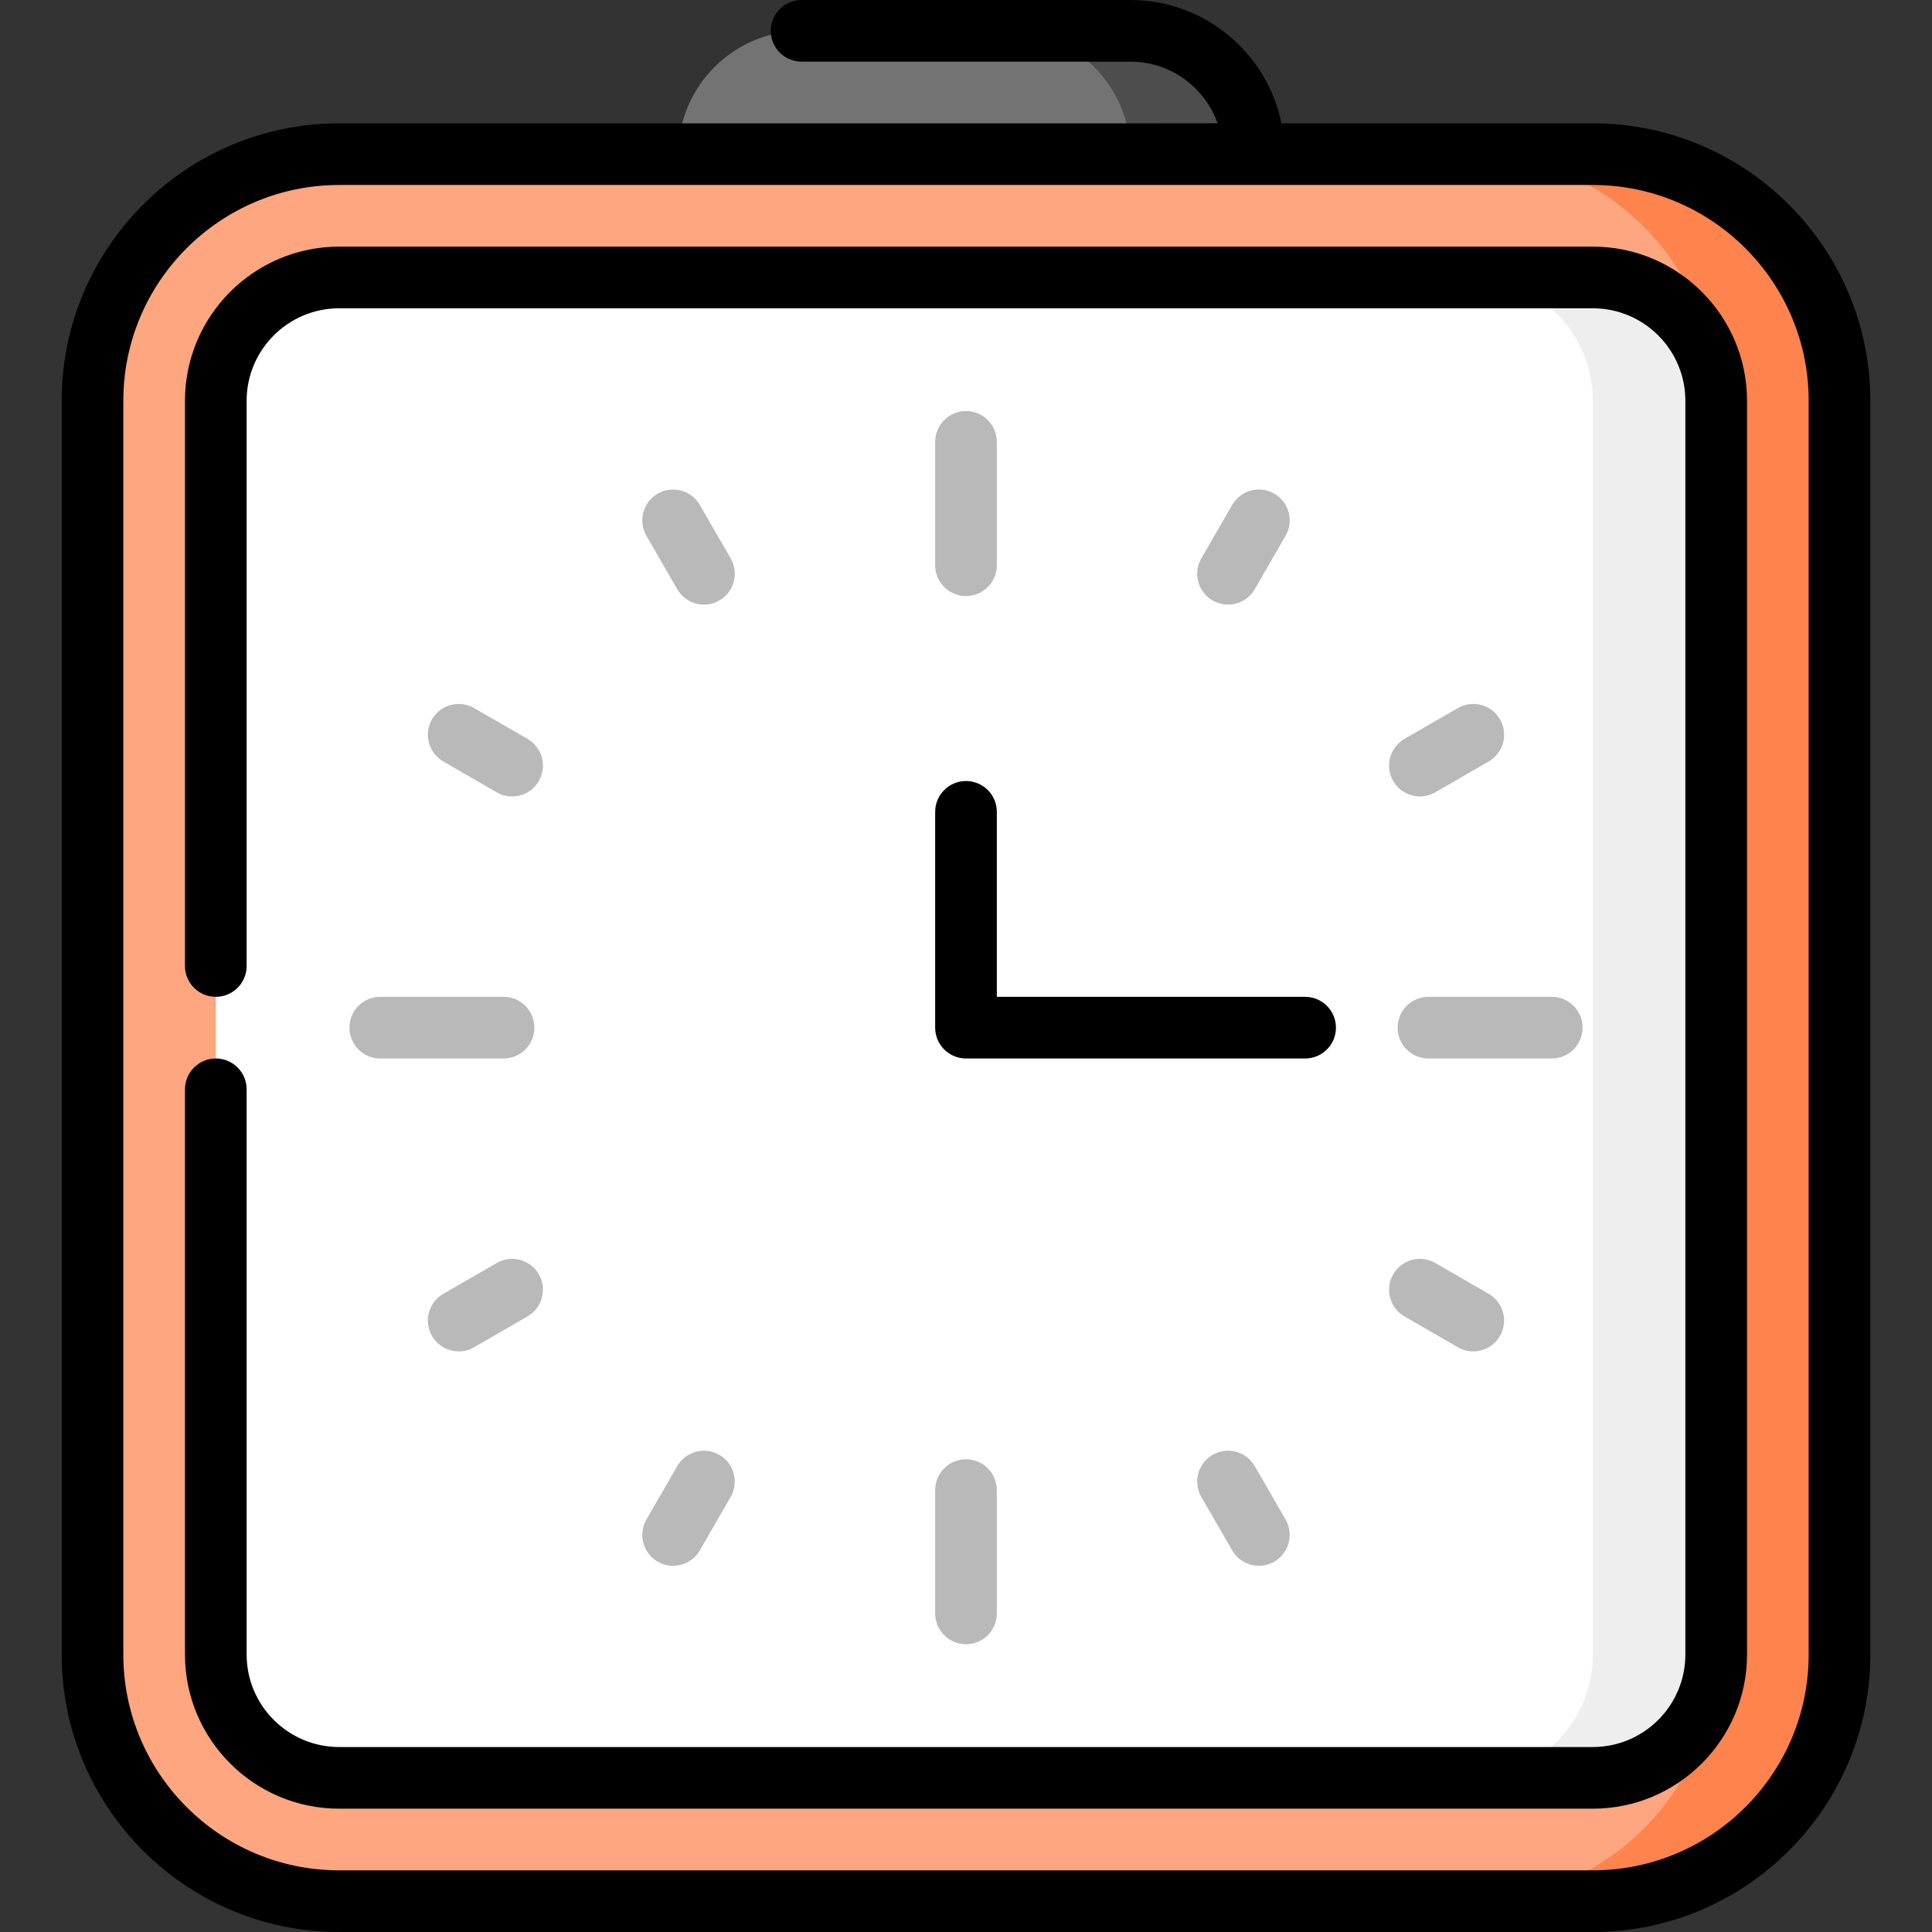
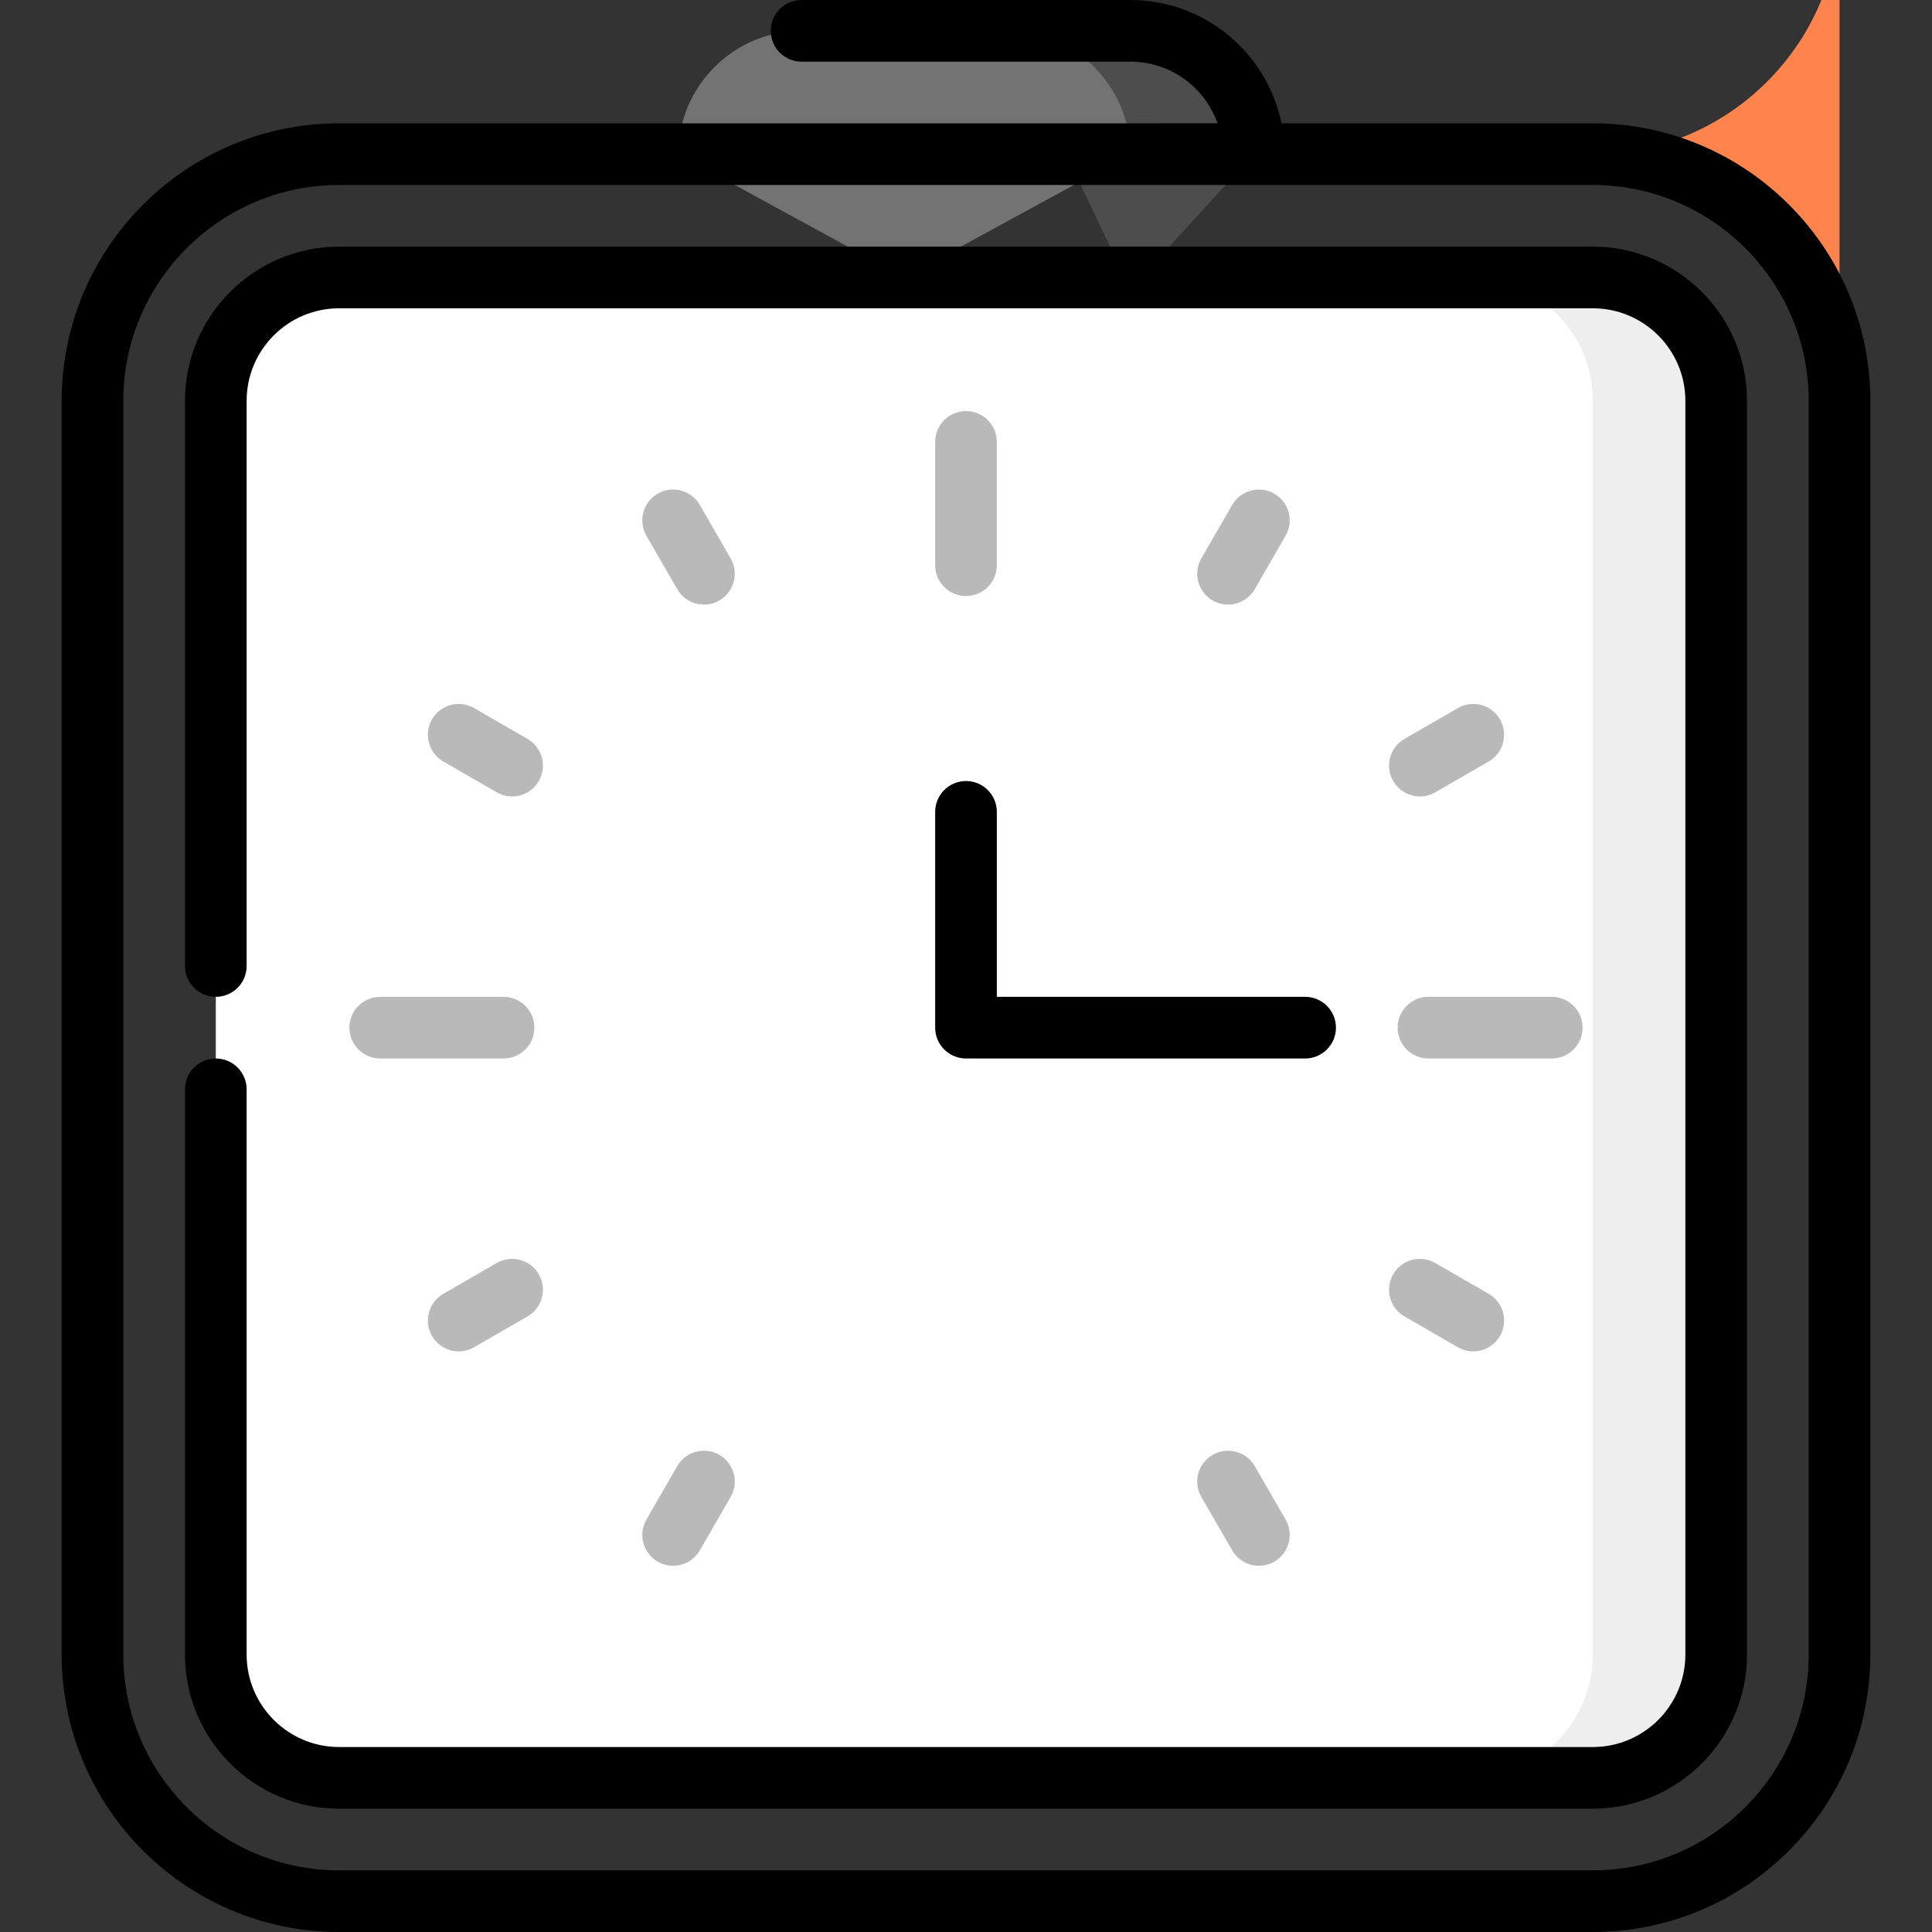
<svg xmlns="http://www.w3.org/2000/svg" height="800px" width="800px" version="1.1" id="Layer_1" viewBox="0 0 512 512" xml:space="preserve">
  <rect x="0" y="0" width="512" height="512" fill="#333333" stroke="none" />
  <path style="fill:#4D4D4D;" d="M299.574,8.17h-32.681l32.681,68.477l32.681-35.796C332.255,22.877,317.549,8.17,299.574,8.17z" />
  <path style="fill:#737373;" d="M299.574,40.851L239.66,73.532l-59.915-32.681c0-17.974,14.706-32.681,32.681-32.681h54.468  C284.868,8.17,299.574,22.877,299.574,40.851z" />
-   <path style="fill:#FE834D;" d="M422.128,40.851h-32.681V503.83h32.681c35.949,0,65.362-29.413,65.362-65.362V106.213  C487.489,70.264,458.077,40.851,422.128,40.851z" />
-   <path style="fill:#FEA680;" d="M454.809,106.213L411.234,272.34l43.574,166.128c0,35.949-29.413,65.362-65.362,65.362H89.872  c-35.949,0-65.362-29.413-65.362-65.362V106.213c0-35.949,29.413-65.362,65.362-65.362h299.574  C425.396,40.851,454.809,70.264,454.809,106.213z" />
+   <path style="fill:#FE834D;" d="M422.128,40.851h-32.681h32.681c35.949,0,65.362-29.413,65.362-65.362V106.213  C487.489,70.264,458.077,40.851,422.128,40.851z" />
  <path style="fill:#EEEEEE;" d="M422.128,73.532h-32.681v397.617h32.681c18.018,0,32.681-14.663,32.681-32.681V106.213  C454.809,88.195,440.146,73.532,422.128,73.532z" />
  <path style="fill:#FFFFFF;" d="M422.128,106.213v332.255c0,18.018-14.663,32.681-32.681,32.681H89.872  c-18.018,0-32.681-14.663-32.681-32.681V106.213c0-18.018,14.663-32.681,32.681-32.681h299.574  C407.465,73.532,422.128,88.195,422.128,106.213z" />
  <path d="M422.128,32.681h-82.525C335.808,14.057,319.303,0,299.574,0h-87.149c-4.512,0-8.17,3.658-8.17,8.17s3.658,8.17,8.17,8.17  h87.149c10.652,0,19.733,6.831,23.105,16.34H89.872c-40.546,0-73.532,32.986-73.532,73.532v332.255  C16.34,479.014,49.326,512,89.872,512h332.255c40.546,0,73.532-32.986,73.532-73.532V106.213  C495.66,65.667,462.674,32.681,422.128,32.681z M479.319,438.468c0,31.536-25.656,57.191-57.191,57.191H89.872  c-31.536,0-57.191-25.656-57.191-57.191V106.213c0-31.536,25.656-57.191,57.191-57.191h332.255  c31.536,0,57.191,25.656,57.191,57.191V438.468z" />
  <path d="M422.128,65.362H89.872c-22.526,0-40.851,18.325-40.851,40.851V256c0,4.512,3.658,8.17,8.17,8.17s8.17-3.658,8.17-8.17  V106.213c0-13.516,10.995-24.511,24.511-24.511h332.255c13.516,0,24.511,10.995,24.511,24.511v332.255  c0,13.516-10.995,24.511-24.511,24.511H89.872c-13.516,0-24.511-10.995-24.511-24.511V288.681c0-4.512-3.658-8.17-8.17-8.17  s-8.17,3.658-8.17,8.17v149.787c0,22.526,18.325,40.851,40.851,40.851h332.255c22.526,0,40.851-18.325,40.851-40.851V106.213  C462.979,83.687,444.653,65.362,422.128,65.362z" />
  <g>
    <path style="fill:#B9B9B9;" d="M256,157.957c4.512,0,8.17-3.658,8.17-8.17v-32.681c0-4.512-3.658-8.17-8.17-8.17   s-8.17,3.658-8.17,8.17v32.681C247.83,154.299,251.488,157.957,256,157.957z" />
    <path style="fill:#B9B9B9;" d="M179.478,156.14c1.513,2.621,4.259,4.086,7.083,4.086c1.386,0,2.791-0.353,4.077-1.096   c3.908-2.256,5.246-7.253,2.99-11.161l-8.17-14.151c-2.256-3.908-7.253-5.246-11.161-2.99c-3.908,2.256-5.246,7.253-2.99,11.161   L179.478,156.14z" />
    <path style="fill:#B9B9B9;" d="M139.8,195.818l-14.151-8.17c-3.909-2.257-8.904-0.918-11.161,2.99   c-2.256,3.908-0.917,8.904,2.99,11.161l14.151,8.17c1.287,0.743,2.692,1.096,4.077,1.096c2.824,0,5.57-1.465,7.083-4.086   C145.046,203.071,143.708,198.074,139.8,195.818z" />
    <path style="fill:#B9B9B9;" d="M92.596,272.34c0,4.512,3.658,8.17,8.17,8.17h32.681c4.512,0,8.17-3.658,8.17-8.17   c0-4.512-3.658-8.17-8.17-8.17h-32.681C96.254,264.17,92.596,267.828,92.596,272.34z" />
    <path style="fill:#B9B9B9;" d="M131.63,334.712l-14.151,8.17c-3.908,2.256-5.246,7.253-2.99,11.16   c1.513,2.621,4.259,4.086,7.083,4.086c1.386,0,2.791-0.353,4.077-1.096l14.151-8.17c3.908-2.256,5.246-7.253,2.99-11.16   C140.534,333.795,135.536,332.456,131.63,334.712z" />
    <path style="fill:#B9B9B9;" d="M174.298,413.853c1.287,0.743,2.692,1.096,4.077,1.096c2.824,0,5.57-1.465,7.083-4.086l8.17-14.151   c2.256-3.908,0.917-8.904-2.99-11.161c-3.909-2.257-8.904-0.918-11.161,2.99l-8.17,14.151   C169.052,406.6,170.39,411.597,174.298,413.853z" />
-     <path style="fill:#B9B9B9;" d="M247.83,427.574c0,4.512,3.658,8.17,8.17,8.17s8.17-3.658,8.17-8.17v-32.681   c0-4.512-3.658-8.17-8.17-8.17s-8.17,3.658-8.17,8.17V427.574z" />
    <path style="fill:#B9B9B9;" d="M321.362,385.55c-3.908,2.256-5.246,7.253-2.99,11.161l8.17,14.151   c1.513,2.621,4.259,4.086,7.083,4.086c1.386,0,2.791-0.353,4.077-1.096c3.908-2.256,5.246-7.253,2.99-11.16l-8.17-14.151   C330.266,384.633,325.269,383.294,321.362,385.55z" />
    <path style="fill:#B9B9B9;" d="M372.2,348.863l14.151,8.17c1.287,0.743,2.692,1.096,4.077,1.096c2.824,0,5.57-1.465,7.083-4.086   c2.256-3.908,0.917-8.904-2.99-11.16l-14.151-8.17c-3.909-2.257-8.904-0.918-11.161,2.99   C366.954,341.61,368.292,346.607,372.2,348.863z" />
    <path style="fill:#B9B9B9;" d="M370.383,272.34c0,4.512,3.658,8.17,8.17,8.17h32.681c4.512,0,8.17-3.658,8.17-8.17   c0-4.512-3.658-8.17-8.17-8.17h-32.681C374.041,264.17,370.383,267.828,370.383,272.34z" />
    <path style="fill:#B9B9B9;" d="M386.352,187.648l-14.151,8.17c-3.908,2.256-5.246,7.253-2.99,11.161   c1.513,2.621,4.259,4.086,7.083,4.086c1.386,0,2.791-0.353,4.077-1.096l14.151-8.17c3.908-2.256,5.246-7.253,2.99-11.161   C395.256,186.731,390.259,185.392,386.352,187.648z" />
    <path style="fill:#B9B9B9;" d="M325.439,160.227c2.824,0,5.57-1.465,7.083-4.086l8.17-14.151c2.256-3.908,0.917-8.904-2.99-11.161   c-3.909-2.257-8.904-0.918-11.16,2.99l-8.17,14.151c-2.256,3.908-0.917,8.904,2.99,11.161   C322.648,159.874,324.054,160.227,325.439,160.227z" />
  </g>
  <path d="M247.83,272.34c0,4.512,3.658,8.17,8.17,8.17h89.872c4.512,0,8.17-3.658,8.17-8.17c0-4.512-3.658-8.17-8.17-8.17H264.17  v-49.021c0-4.512-3.658-8.17-8.17-8.17s-8.17,3.658-8.17,8.17V272.34z" />
</svg>